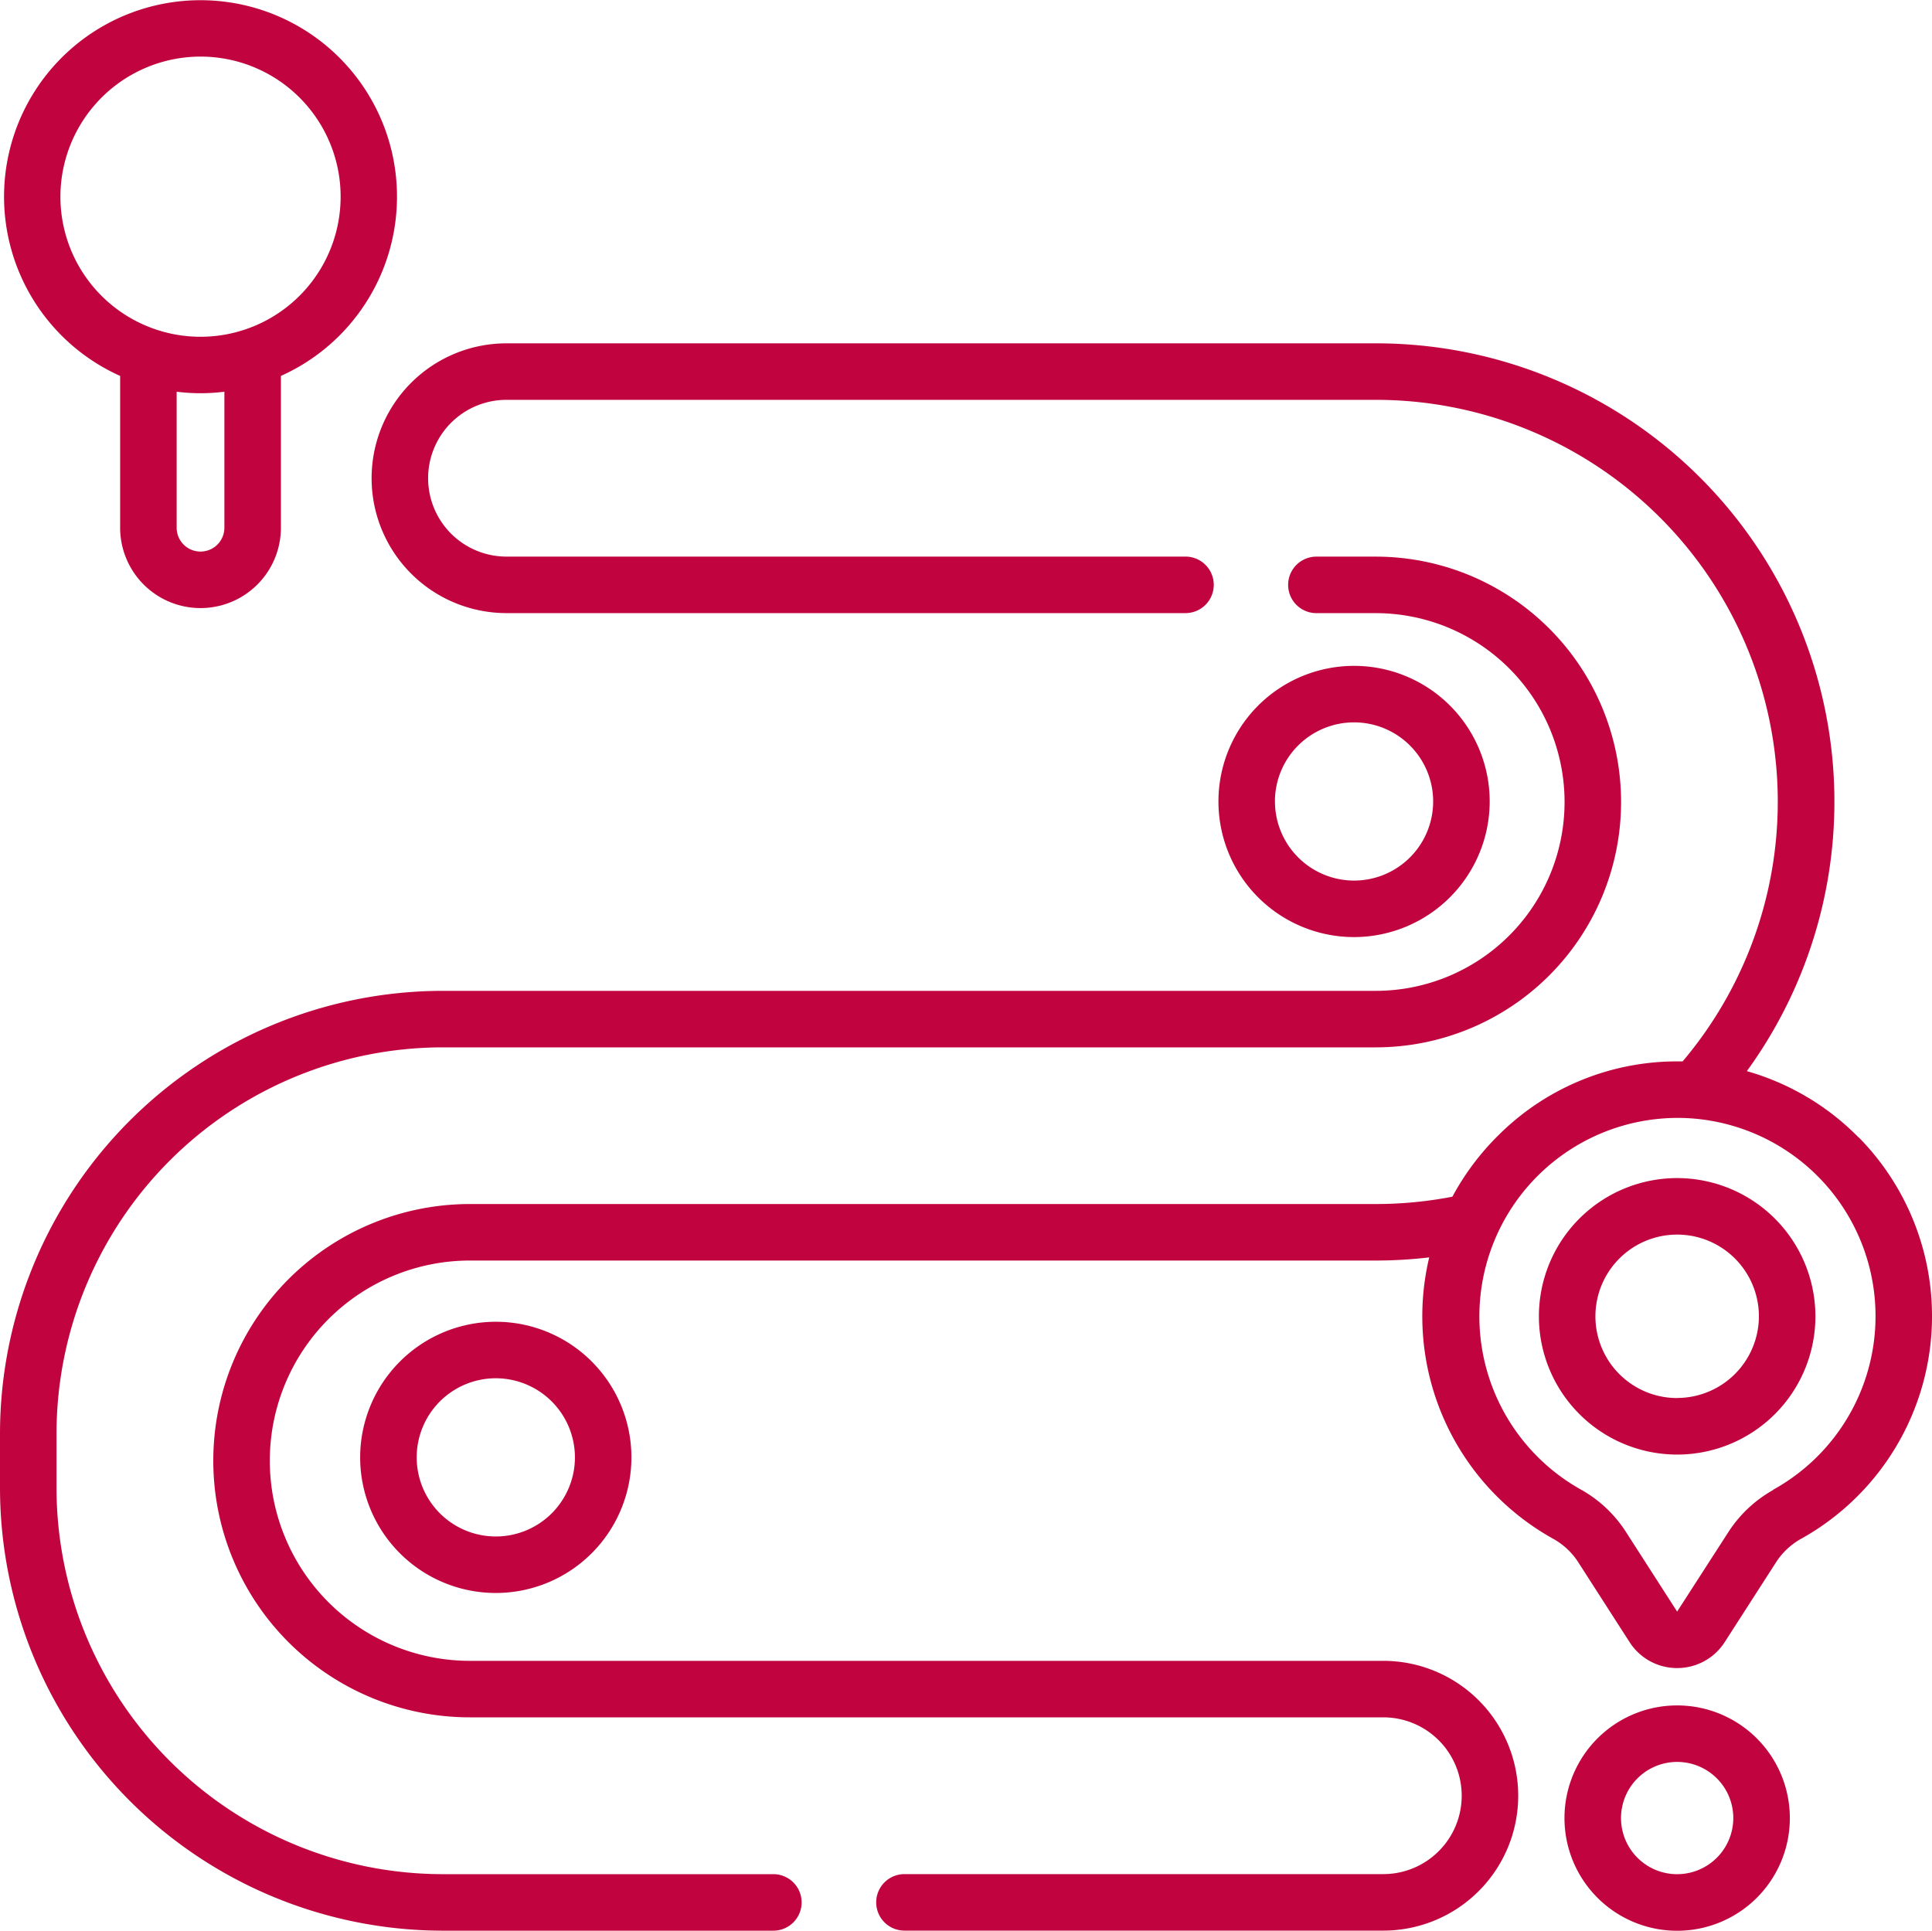
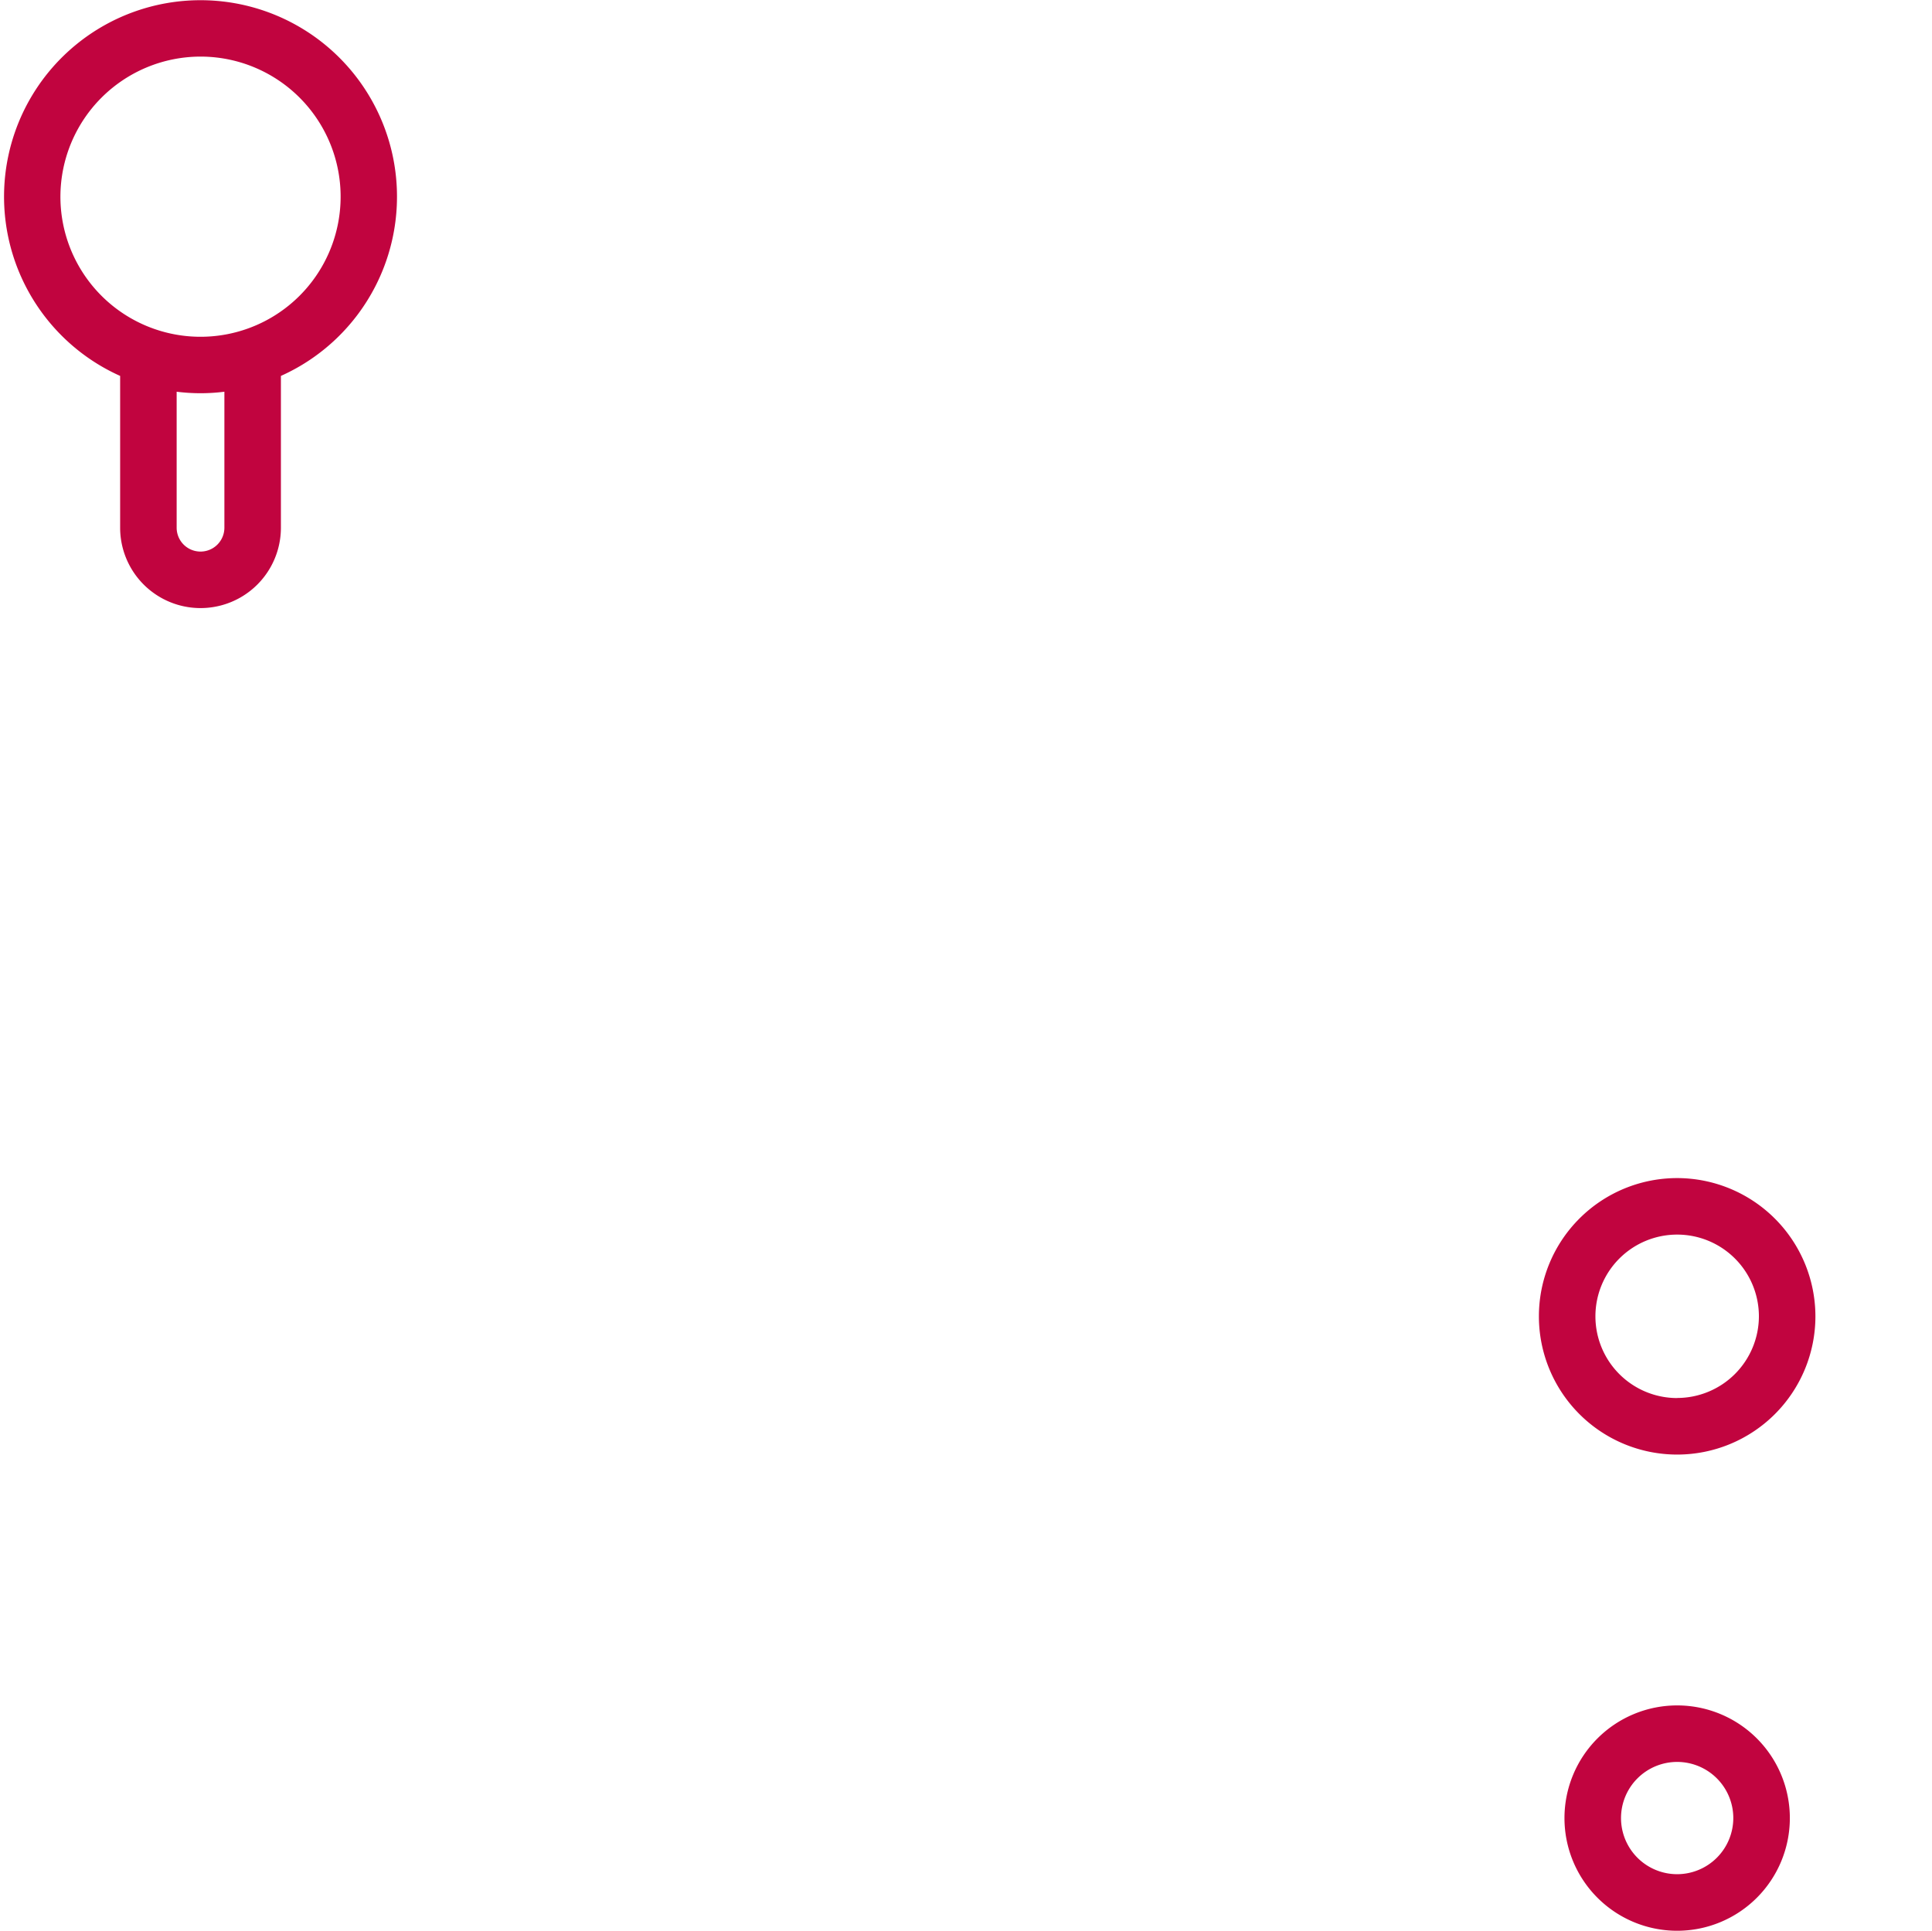
<svg xmlns="http://www.w3.org/2000/svg" width="66.866" height="66.829" viewBox="0 0 66.866 66.829">
  <g id="pathway" transform="translate(0 -0.141)">
    <path id="Path_549" data-name="Path 549" d="M418.827,452.495a3.9,3.9,0,1,0,3.9,3.9A3.9,3.9,0,0,0,418.827,452.495Zm0,5.842a1.943,1.943,0,1,1,1.943-1.943A1.945,1.945,0,0,1,418.827,458.337Z" transform="translate(-360.781 -393.323)" fill="#c1043f" />
    <path id="Path_550" data-name="Path 550" d="M412.923,312.6a4.785,4.785,0,1,0,4.785,4.785A4.79,4.79,0,0,0,412.923,312.6Zm0,7.614a2.829,2.829,0,1,1,2.829-2.829A2.832,2.832,0,0,1,412.923,320.211Z" transform="translate(-354.877 -271.681)" fill="#c1043f" />
-     <path id="Path_551" data-name="Path 551" d="M26.766,193.386H15.322A13.381,13.381,0,0,1,1.956,180.021v-1.889a13.381,13.381,0,0,1,13.365-13.365H47.612a8.493,8.493,0,0,0,0-16.986H45.56a.978.978,0,1,0,0,1.956h2.052a6.537,6.537,0,0,1,0,13.074H15.322A15.338,15.338,0,0,0,0,178.131v1.889a15.339,15.339,0,0,0,15.322,15.322H26.766a.978.978,0,1,0,0-1.956Z" transform="translate(0 -128.373)" fill="#c1043f" />
    <path id="Path_552" data-name="Path 552" d="M5.058,13.153v5.254a2.782,2.782,0,0,0,5.564,0V13.153a6.8,6.8,0,1,0-5.564,0Zm3.608,5.254a.826.826,0,0,1-1.652,0V13.7a6.593,6.593,0,0,0,1.652,0ZM7.84,2.1A4.849,4.849,0,1,1,2.991,6.946,4.854,4.854,0,0,1,7.84,2.1Z" transform="translate(-0.9 0)" fill="#c1043f" />
-     <path id="Path_553" data-name="Path 553" d="M113.518,118.7a8.775,8.775,0,0,0-3.872-2.3A15.866,15.866,0,0,0,96.8,91.208H66.718a4.669,4.669,0,0,0,0,9.338h23.5a.978.978,0,1,0,0-1.956h-23.5a2.713,2.713,0,0,1,0-5.426H96.8a13.911,13.911,0,0,1,10.622,22.9l-.042,0a8.742,8.742,0,0,0-6.3,2.524,8.915,8.915,0,0,0-1.625,2.158A13.91,13.91,0,0,1,96.8,121H65.454a8.884,8.884,0,1,0,0,17.768H97.064a2.713,2.713,0,1,1,0,5.426H80.491a.978.978,0,1,0,0,1.956H97.064a4.669,4.669,0,1,0,0-9.338H65.454a6.928,6.928,0,0,1,0-13.856H96.8a15.914,15.914,0,0,0,1.853-.109,8.809,8.809,0,0,0,4.315,9.754,2.435,2.435,0,0,1,.856.819l1.762,2.742a1.95,1.95,0,0,0,1.647.9h0a1.951,1.951,0,0,0,1.648-.9l1.763-2.742a2.445,2.445,0,0,1,.859-.821,8.819,8.819,0,0,0,2.016-13.906Zm-2.964,12.2A4.405,4.405,0,0,0,109,132.365l-1.767,2.742-1.762-2.742a4.4,4.4,0,0,0-1.553-1.473,6.87,6.87,0,0,1,3.319-12.873h.114a6.864,6.864,0,0,1,3.206,12.87Z" transform="translate(-49.188 -79.183)" fill="#c1043f" />
-     <path id="Path_554" data-name="Path 554" d="M332.532,181.45a4.694,4.694,0,1,0-4.694,4.694A4.7,4.7,0,0,0,332.532,181.45Zm-7.433,0a2.738,2.738,0,1,1,2.738,2.738A2.741,2.741,0,0,1,325.1,181.45Z" transform="translate(-280.974 -153.567)" fill="#c1043f" />
-     <path id="Path_555" data-name="Path 555" d="M95.516,355.428a4.694,4.694,0,1,0,4.694-4.694A4.7,4.7,0,0,0,95.516,355.428Zm7.433,0a2.738,2.738,0,1,1-2.738-2.738A2.741,2.741,0,0,1,102.949,355.428Z" transform="translate(-83.051 -304.842)" fill="#c1043f" />
  </g>
</svg>